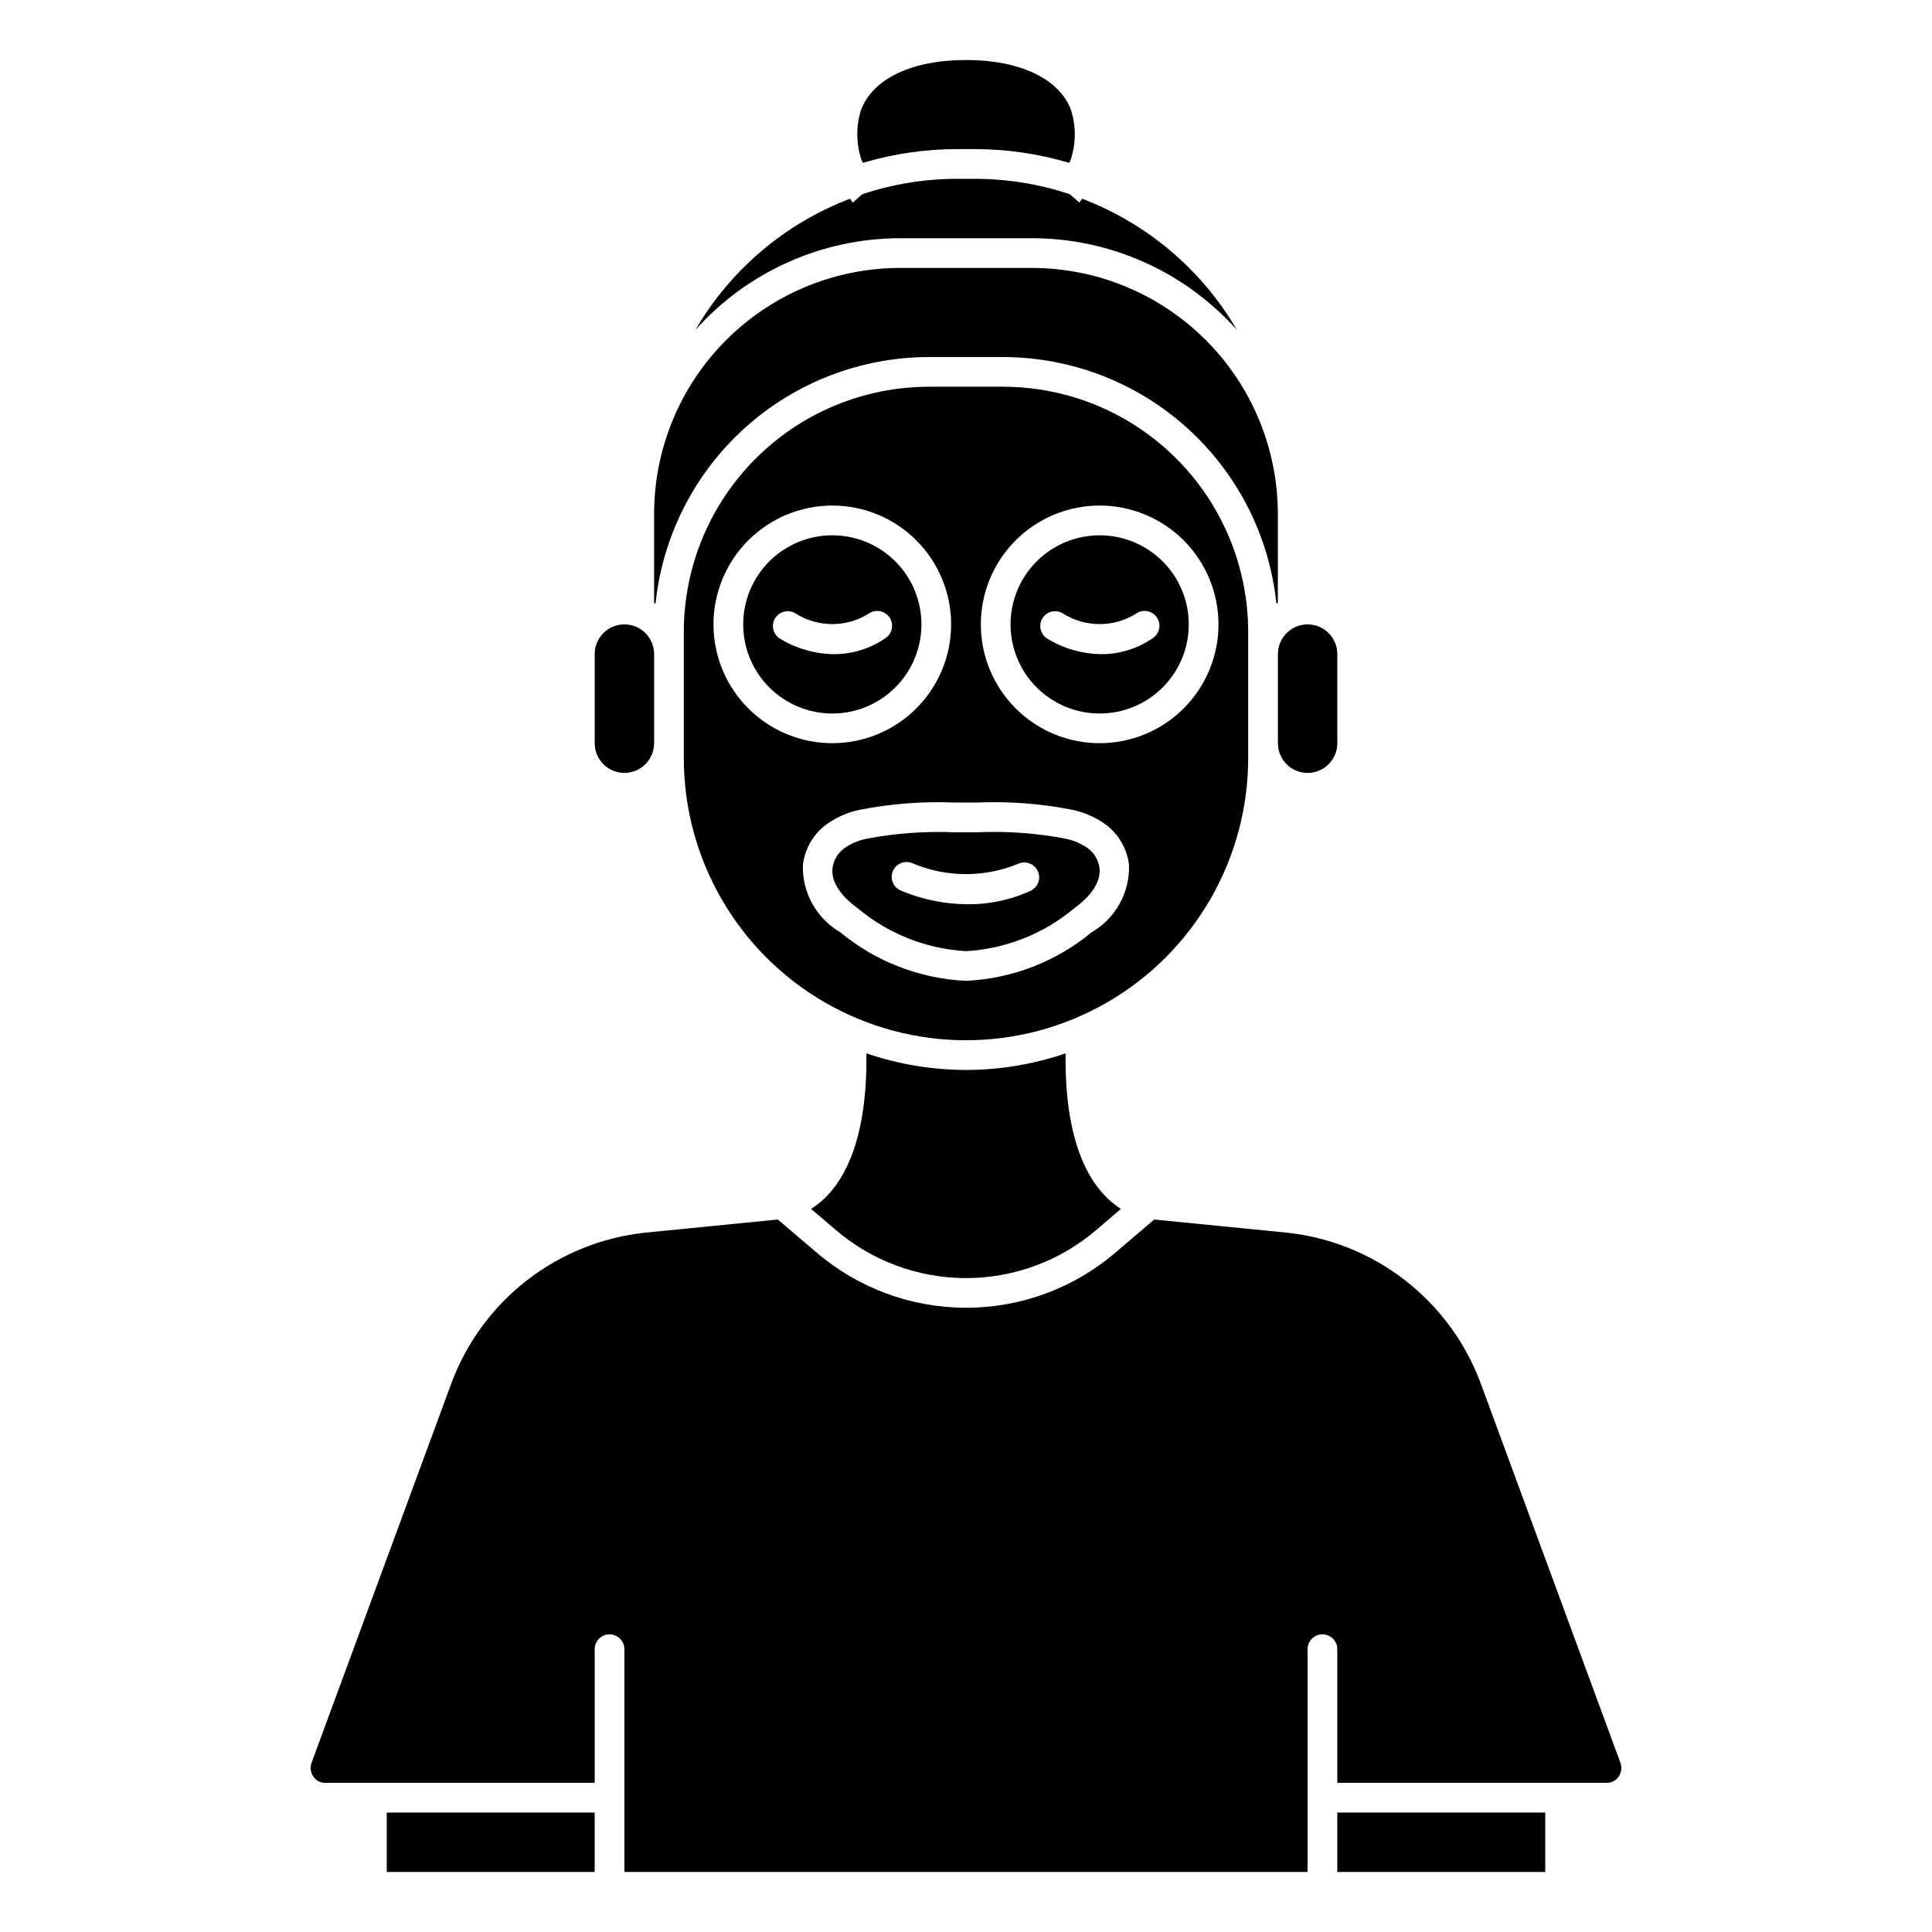
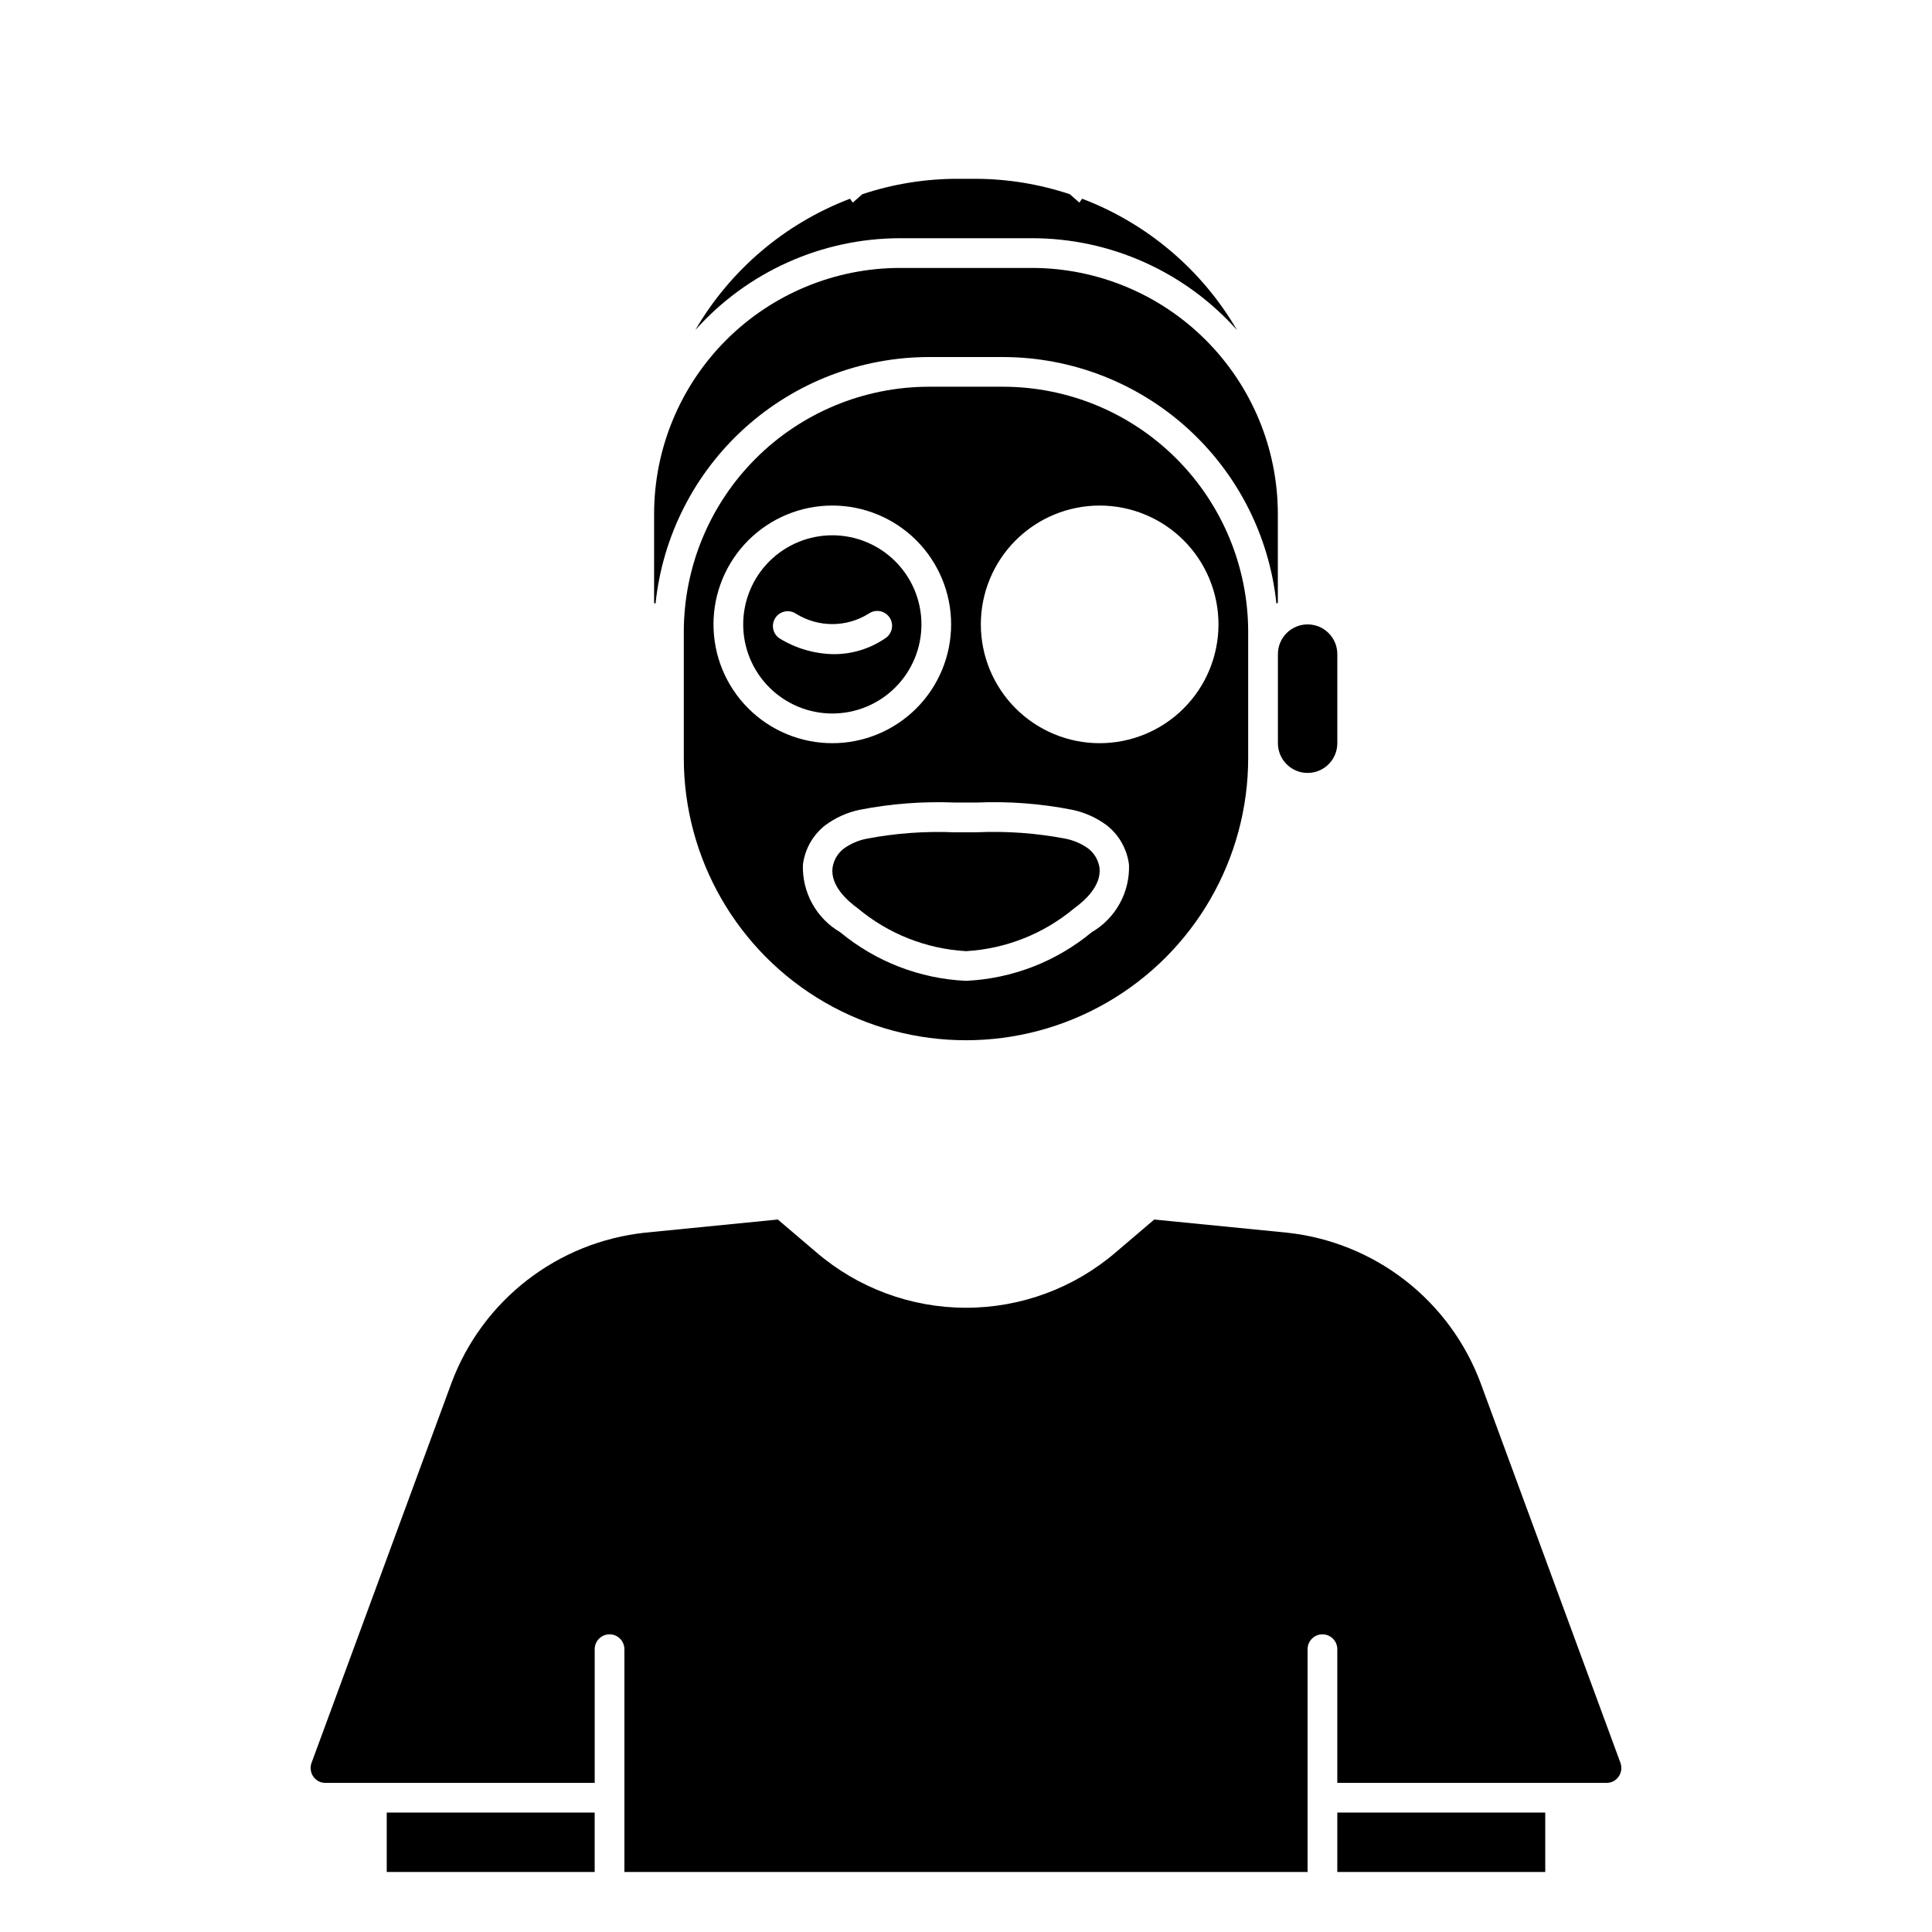
<svg xmlns="http://www.w3.org/2000/svg" fill="#000000" width="800px" height="800px" version="1.1" viewBox="144 144 512 512">
  <g>
-     <path d="m435.42 333.09c6.266 0 12.27-2.488 16.699-6.918 4.43-4.426 6.918-10.434 6.918-16.699 0-6.262-2.488-12.27-6.918-16.699-4.43-4.426-10.434-6.914-16.699-6.914-6.262 0-12.27 2.488-16.699 6.914-4.43 4.43-6.918 10.438-6.918 16.699 0 6.266 2.488 12.273 6.918 16.699 4.43 4.43 10.438 6.918 16.699 6.918zm-15.082-25.363c1.203-1.797 3.633-2.285 5.441-1.094 2.887 1.805 6.227 2.762 9.633 2.762s6.746-0.957 9.637-2.762c0.867-0.617 1.945-0.855 2.992-0.66s1.969 0.805 2.559 1.688c0.59 0.887 0.797 1.973 0.574 3.012-0.227 1.043-0.863 1.945-1.766 2.512-3.984 2.719-8.699 4.176-13.523 4.18-5.106-0.062-10.102-1.508-14.453-4.18-1.809-1.207-2.297-3.648-1.094-5.457z" />
    <path d="m390.16 238.62h19.68c18.008 0.027 35.371 6.715 48.742 18.777 13.371 12.062 21.809 28.648 23.68 46.562l0.379-0.203v-23.617c-0.027-17.27-6.902-33.82-19.113-46.031-12.207-12.207-28.762-19.078-46.031-19.102h-34.996c-17.277 0.02-33.84 6.891-46.055 19.109-12.215 12.215-19.086 28.777-19.102 46.055v23.617l0.379 0.203h-0.004c1.867-17.922 10.301-34.516 23.676-46.586s30.746-18.762 48.766-18.785z" />
    <path d="m388.19 309.47c0-6.262-2.488-12.27-6.918-16.699-4.43-4.426-10.438-6.914-16.699-6.914s-12.27 2.488-16.699 6.914c-4.43 4.43-6.918 10.438-6.918 16.699 0 6.266 2.488 12.273 6.918 16.699 4.43 4.43 10.438 6.918 16.699 6.918s12.27-2.488 16.699-6.918c4.43-4.426 6.918-10.434 6.918-16.699zm-38.699-1.746c1.203-1.797 3.633-2.285 5.438-1.094 2.891 1.805 6.231 2.762 9.637 2.762s6.746-0.957 9.637-2.762c0.867-0.617 1.945-0.855 2.992-0.66 1.047 0.195 1.969 0.805 2.559 1.688 0.59 0.887 0.797 1.973 0.57 3.012-0.223 1.043-0.859 1.945-1.762 2.512-3.984 2.719-8.699 4.176-13.523 4.18-5.106-0.062-10.102-1.508-14.453-4.18-1.809-1.207-2.297-3.648-1.094-5.457z" />
-     <path d="m372.68 187.16c8.098-2.41 16.504-3.641 24.953-3.644h4.801c8.438 0.008 16.828 1.238 24.918 3.644 0.141-0.348 0.332-0.652 0.457-1.008h-0.004c1.363-4.254 1.363-8.824 0-13.078-3.141-8.242-13.547-13.176-27.809-13.176-14.266 0-24.672 4.938-27.805 13.211v-0.004c-1.352 4.262-1.336 8.836 0.047 13.086 0.117 0.336 0.297 0.637 0.441 0.969z" />
    <path d="m482.66 340.96c0 4.348 3.523 7.875 7.871 7.875s7.871-3.527 7.871-7.875v-23.617 0.004c0-4.348-3.523-7.875-7.871-7.875s-7.871 3.527-7.871 7.875z" />
-     <path d="m309.47 348.83c2.09 0 4.09-0.832 5.566-2.309 1.477-1.477 2.309-3.477 2.309-5.566v-23.617 0.004c0-4.348-3.527-7.875-7.875-7.875s-7.871 3.527-7.871 7.875v23.617-0.004c0 2.09 0.828 4.09 2.305 5.566 1.477 1.477 3.481 2.309 5.566 2.309z" />
    <path d="m382.5 207.13h35-0.004c20.75 0.004 40.508 8.859 54.32 24.34-9.293-15.961-23.781-28.25-41.047-34.809-0.262 0.332-0.457 0.707-0.73 1.023l-2.519-2.211c-8.102-2.699-16.582-4.078-25.121-4.086h-4.762c-8.539 0.008-17.02 1.387-25.121 4.086l-2.519 2.211c-0.277-0.316-0.473-0.691-0.73-1.023-17.25 6.57-31.723 18.855-41.004 34.809 13.793-15.461 33.52-24.312 54.238-24.34z" />
    <path d="m498.4 624.35h55.105v15.742h-55.105z" />
    <path d="m246.49 624.35h55.105v15.742h-55.105z" />
    <path d="m573.42 611.13-37.066-100.67c-4.019-10.742-10.949-20.156-20.016-27.188-9.066-7.027-19.91-11.391-31.32-12.605l-35.133-3.481-10.164 8.66h0.004c-11.051 9.5-25.141 14.723-39.711 14.723-14.574 0-28.66-5.223-39.711-14.723l-10.172-8.66-35.148 3.481c-11.406 1.215-22.25 5.582-31.316 12.609-9.066 7.031-15.992 16.445-20.008 27.191l-37.086 100.68c-0.457 1.23-0.281 2.609 0.473 3.684 0.715 1.035 1.891 1.652 3.148 1.648h71.406v-35.426c0-2.172 1.762-3.938 3.938-3.938 2.172 0 3.934 1.766 3.934 3.938v59.039h181.05l0.004-59.039c0-2.172 1.762-3.938 3.934-3.938 2.176 0 3.938 1.766 3.938 3.938v35.426h71.398c1.258 0.004 2.438-0.613 3.148-1.648 0.762-1.078 0.938-2.461 0.473-3.699z" />
-     <path d="m400 427.55c-8.984-0.016-17.902-1.5-26.402-4.402 0.293 20.578-4.723 34.945-14.656 41.219l6.465 5.512h-0.004c9.629 8.277 21.902 12.828 34.602 12.828 12.695 0 24.973-4.551 34.602-12.828l6.453-5.512c-9.91-6.297-14.957-20.641-14.656-41.219-8.504 2.902-17.422 4.387-26.402 4.402z" />
-     <path d="m426.32 366.25c-7.707-1.469-15.559-2.035-23.398-1.691l-2.918 0.016h-2.922c-7.84-0.344-15.695 0.223-23.402 1.691-2.199 0.43-4.277 1.328-6.094 2.637-1.621 1.262-2.688 3.106-2.969 5.141-0.512 4.723 3.938 8.66 6.66 10.637 8.082 6.777 18.133 10.766 28.66 11.383h0.129c10.531-0.621 20.582-4.617 28.66-11.398 2.707-1.945 7.172-5.91 6.66-10.645-0.281-2.031-1.348-3.871-2.969-5.133-1.816-1.309-3.898-2.211-6.098-2.637zm-8.887 13.688-0.004 0.004c-5.273 2.469-11.031 3.727-16.852 3.691-6.191 0-12.316-1.258-18.004-3.691-1.969-0.926-2.812-3.273-1.887-5.238 0.926-1.969 3.273-2.812 5.238-1.887 9 3.781 19.141 3.781 28.137 0 1.914-0.723 4.066 0.141 4.945 1.992 0.879 1.848 0.195 4.062-1.578 5.094z" />
+     <path d="m426.32 366.25c-7.707-1.469-15.559-2.035-23.398-1.691l-2.918 0.016h-2.922c-7.84-0.344-15.695 0.223-23.402 1.691-2.199 0.43-4.277 1.328-6.094 2.637-1.621 1.262-2.688 3.106-2.969 5.141-0.512 4.723 3.938 8.66 6.66 10.637 8.082 6.777 18.133 10.766 28.66 11.383h0.129c10.531-0.621 20.582-4.617 28.66-11.398 2.707-1.945 7.172-5.91 6.66-10.645-0.281-2.031-1.348-3.871-2.969-5.133-1.816-1.309-3.898-2.211-6.098-2.637zm-8.887 13.688-0.004 0.004z" />
    <path d="m474.78 344.89v-33.457c-0.016-17.219-6.867-33.727-19.039-45.902-12.176-12.176-28.684-19.023-45.902-19.043h-19.68c-17.219 0.02-33.727 6.867-45.902 19.043-12.176 12.176-19.023 28.684-19.043 45.902v33.457c0 26.719 14.254 51.406 37.391 64.766 23.141 13.359 51.648 13.359 74.785 0s37.391-38.047 37.391-64.766zm-39.359-66.914c8.352 0 16.359 3.32 22.266 9.223 5.906 5.906 9.223 13.914 9.223 22.266s-3.316 16.363-9.223 22.266c-5.906 5.906-13.914 9.223-22.266 9.223s-16.359-3.316-22.266-9.223c-5.902-5.902-9.223-13.914-9.223-22.266s3.32-16.359 9.223-22.266c5.906-5.902 13.914-9.223 22.266-9.223zm-102.34 31.488c0-8.352 3.316-16.359 9.223-22.266 5.906-5.902 13.914-9.223 22.266-9.223 8.352 0 16.359 3.32 22.266 9.223 5.906 5.906 9.223 13.914 9.223 22.266s-3.316 16.363-9.223 22.266c-5.906 5.906-13.914 9.223-22.266 9.223-8.352 0-16.359-3.316-22.266-9.223-5.906-5.902-9.223-13.914-9.223-22.266zm100.23 81.586c-9.395 7.785-21.062 12.305-33.25 12.879h-0.145c-12.184-0.574-23.855-5.094-33.25-12.879-3.109-1.809-5.672-4.426-7.41-7.574-1.742-3.144-2.598-6.707-2.477-10.301 0.504-4.133 2.625-7.891 5.902-10.457 2.699-2.008 5.801-3.41 9.094-4.106 8.348-1.633 16.859-2.281 25.355-1.93h5.719-0.004c8.5-0.367 17.012 0.281 25.355 1.93 3.293 0.695 6.391 2.094 9.094 4.098 3.269 2.57 5.394 6.328 5.902 10.457 0.121 3.594-0.734 7.156-2.473 10.305-1.742 3.152-4.305 5.769-7.414 7.578z" />
  </g>
</svg>